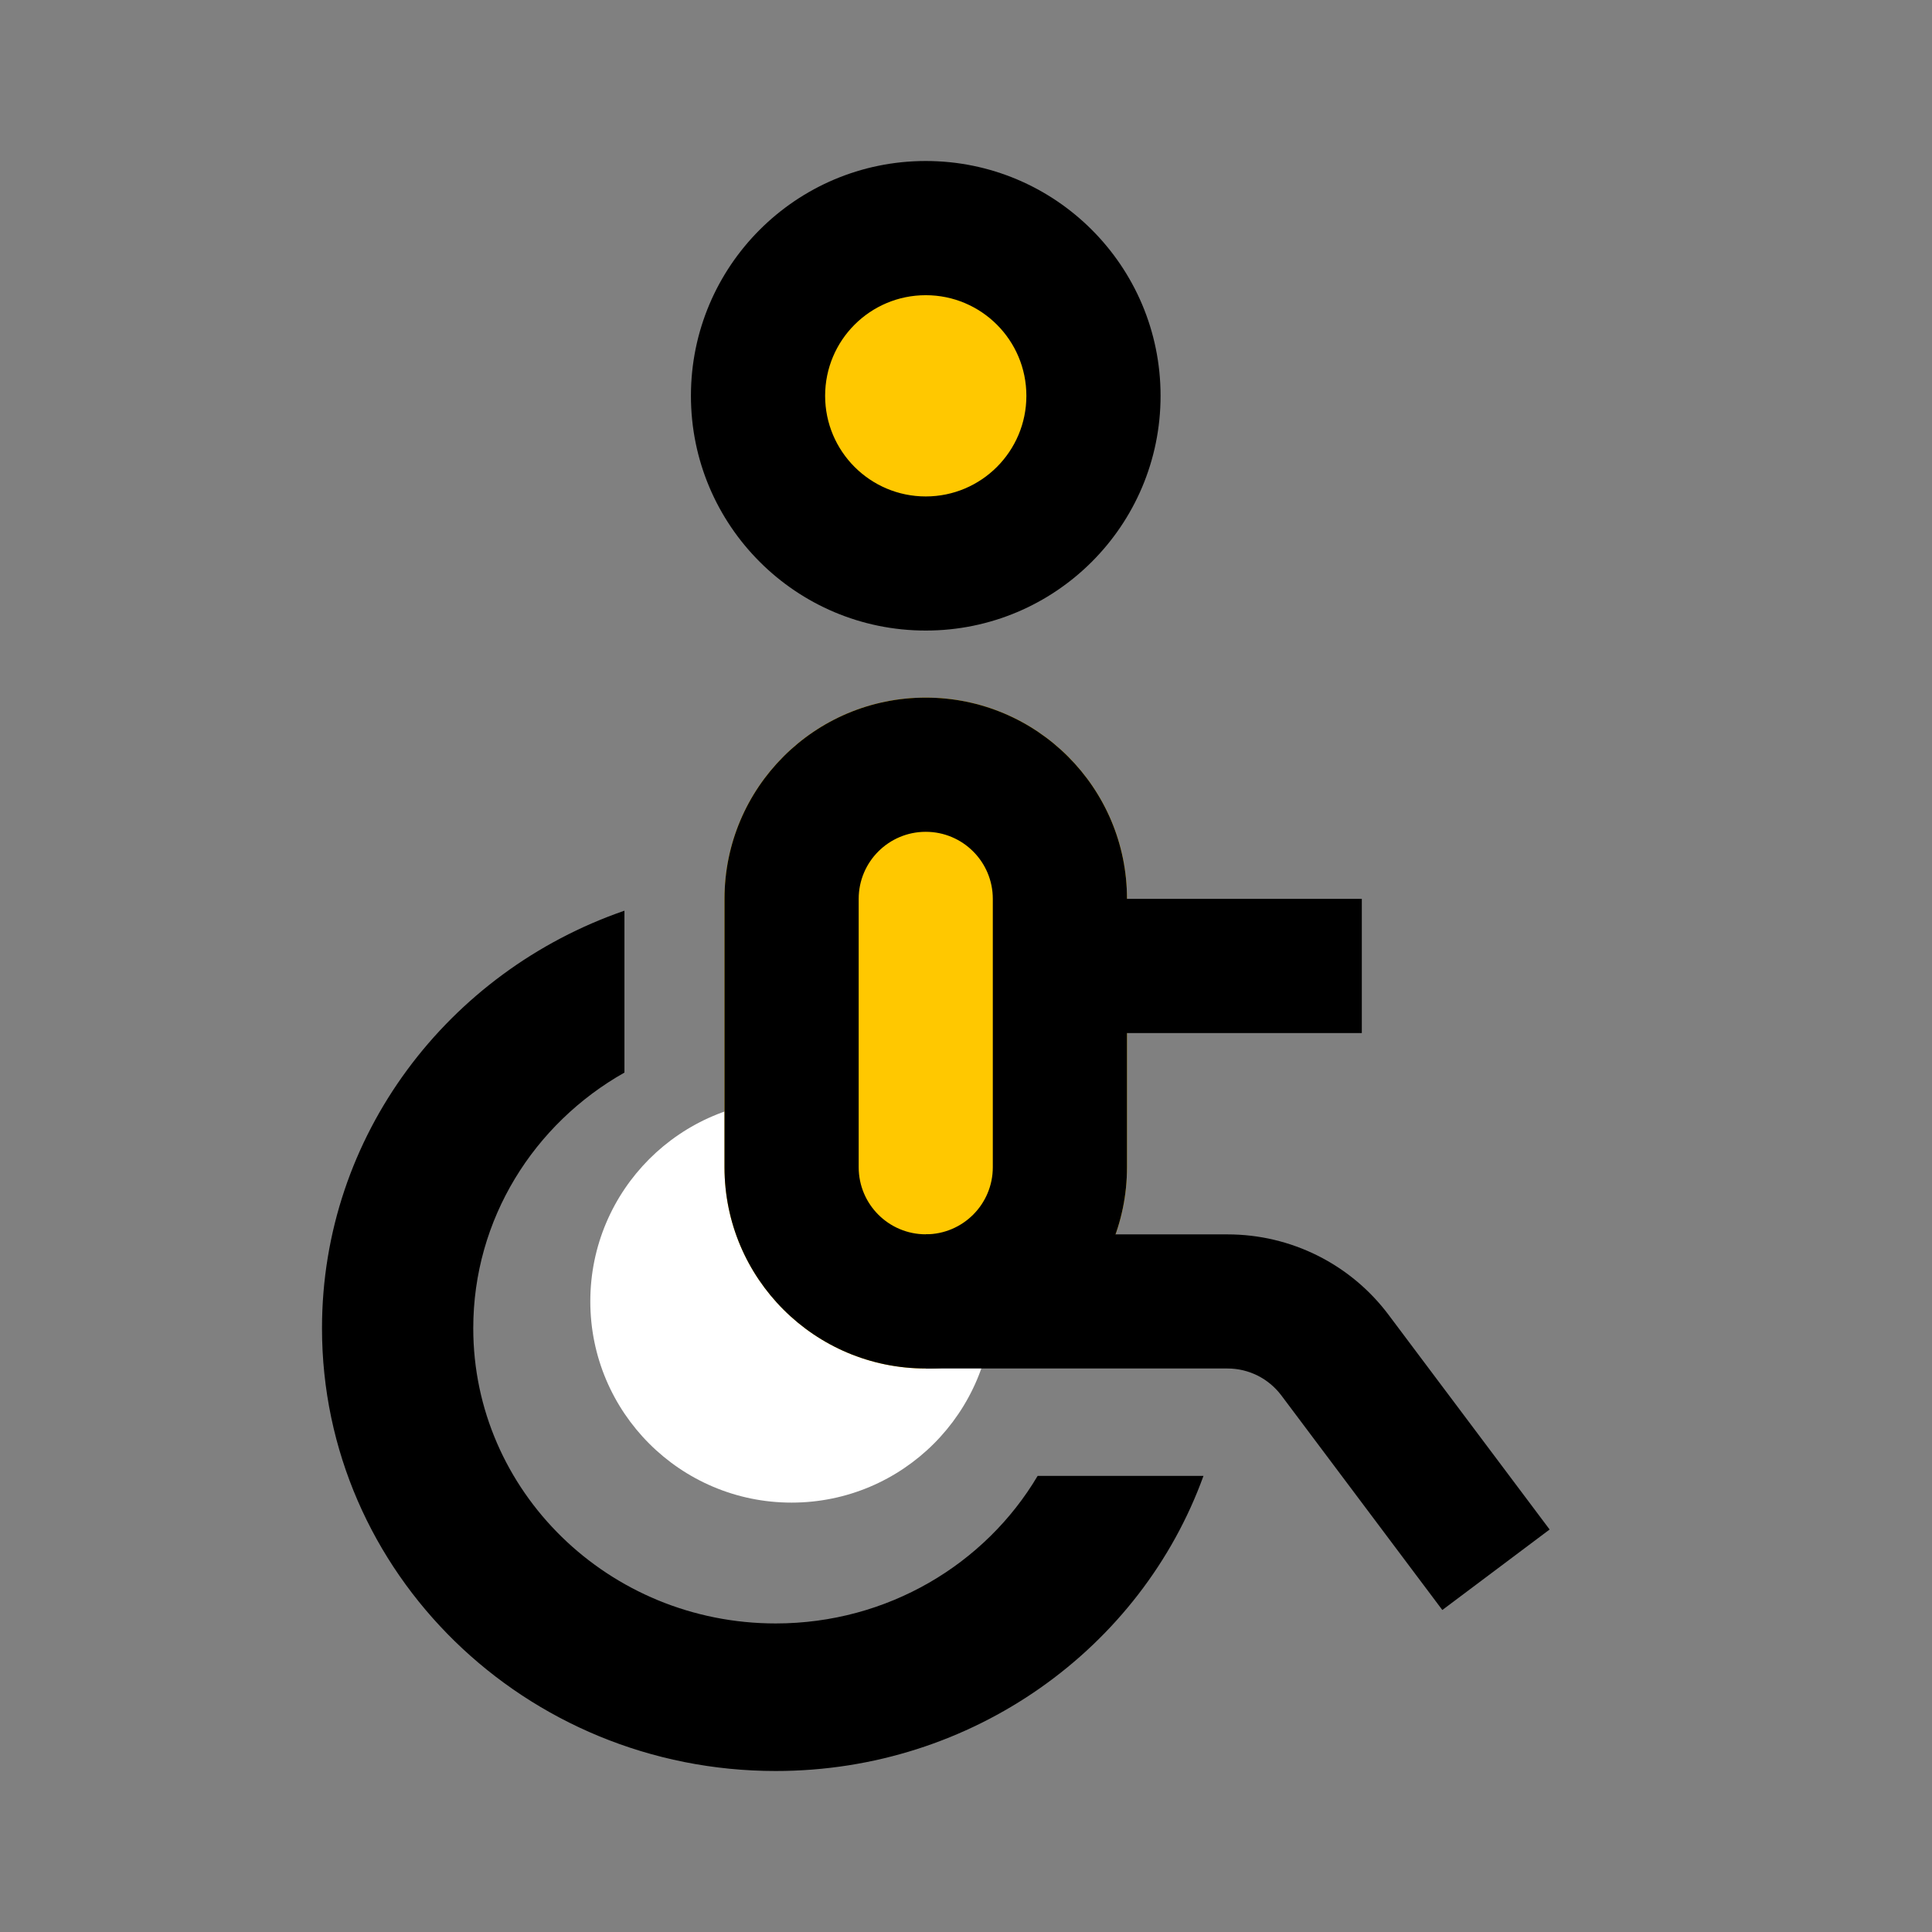
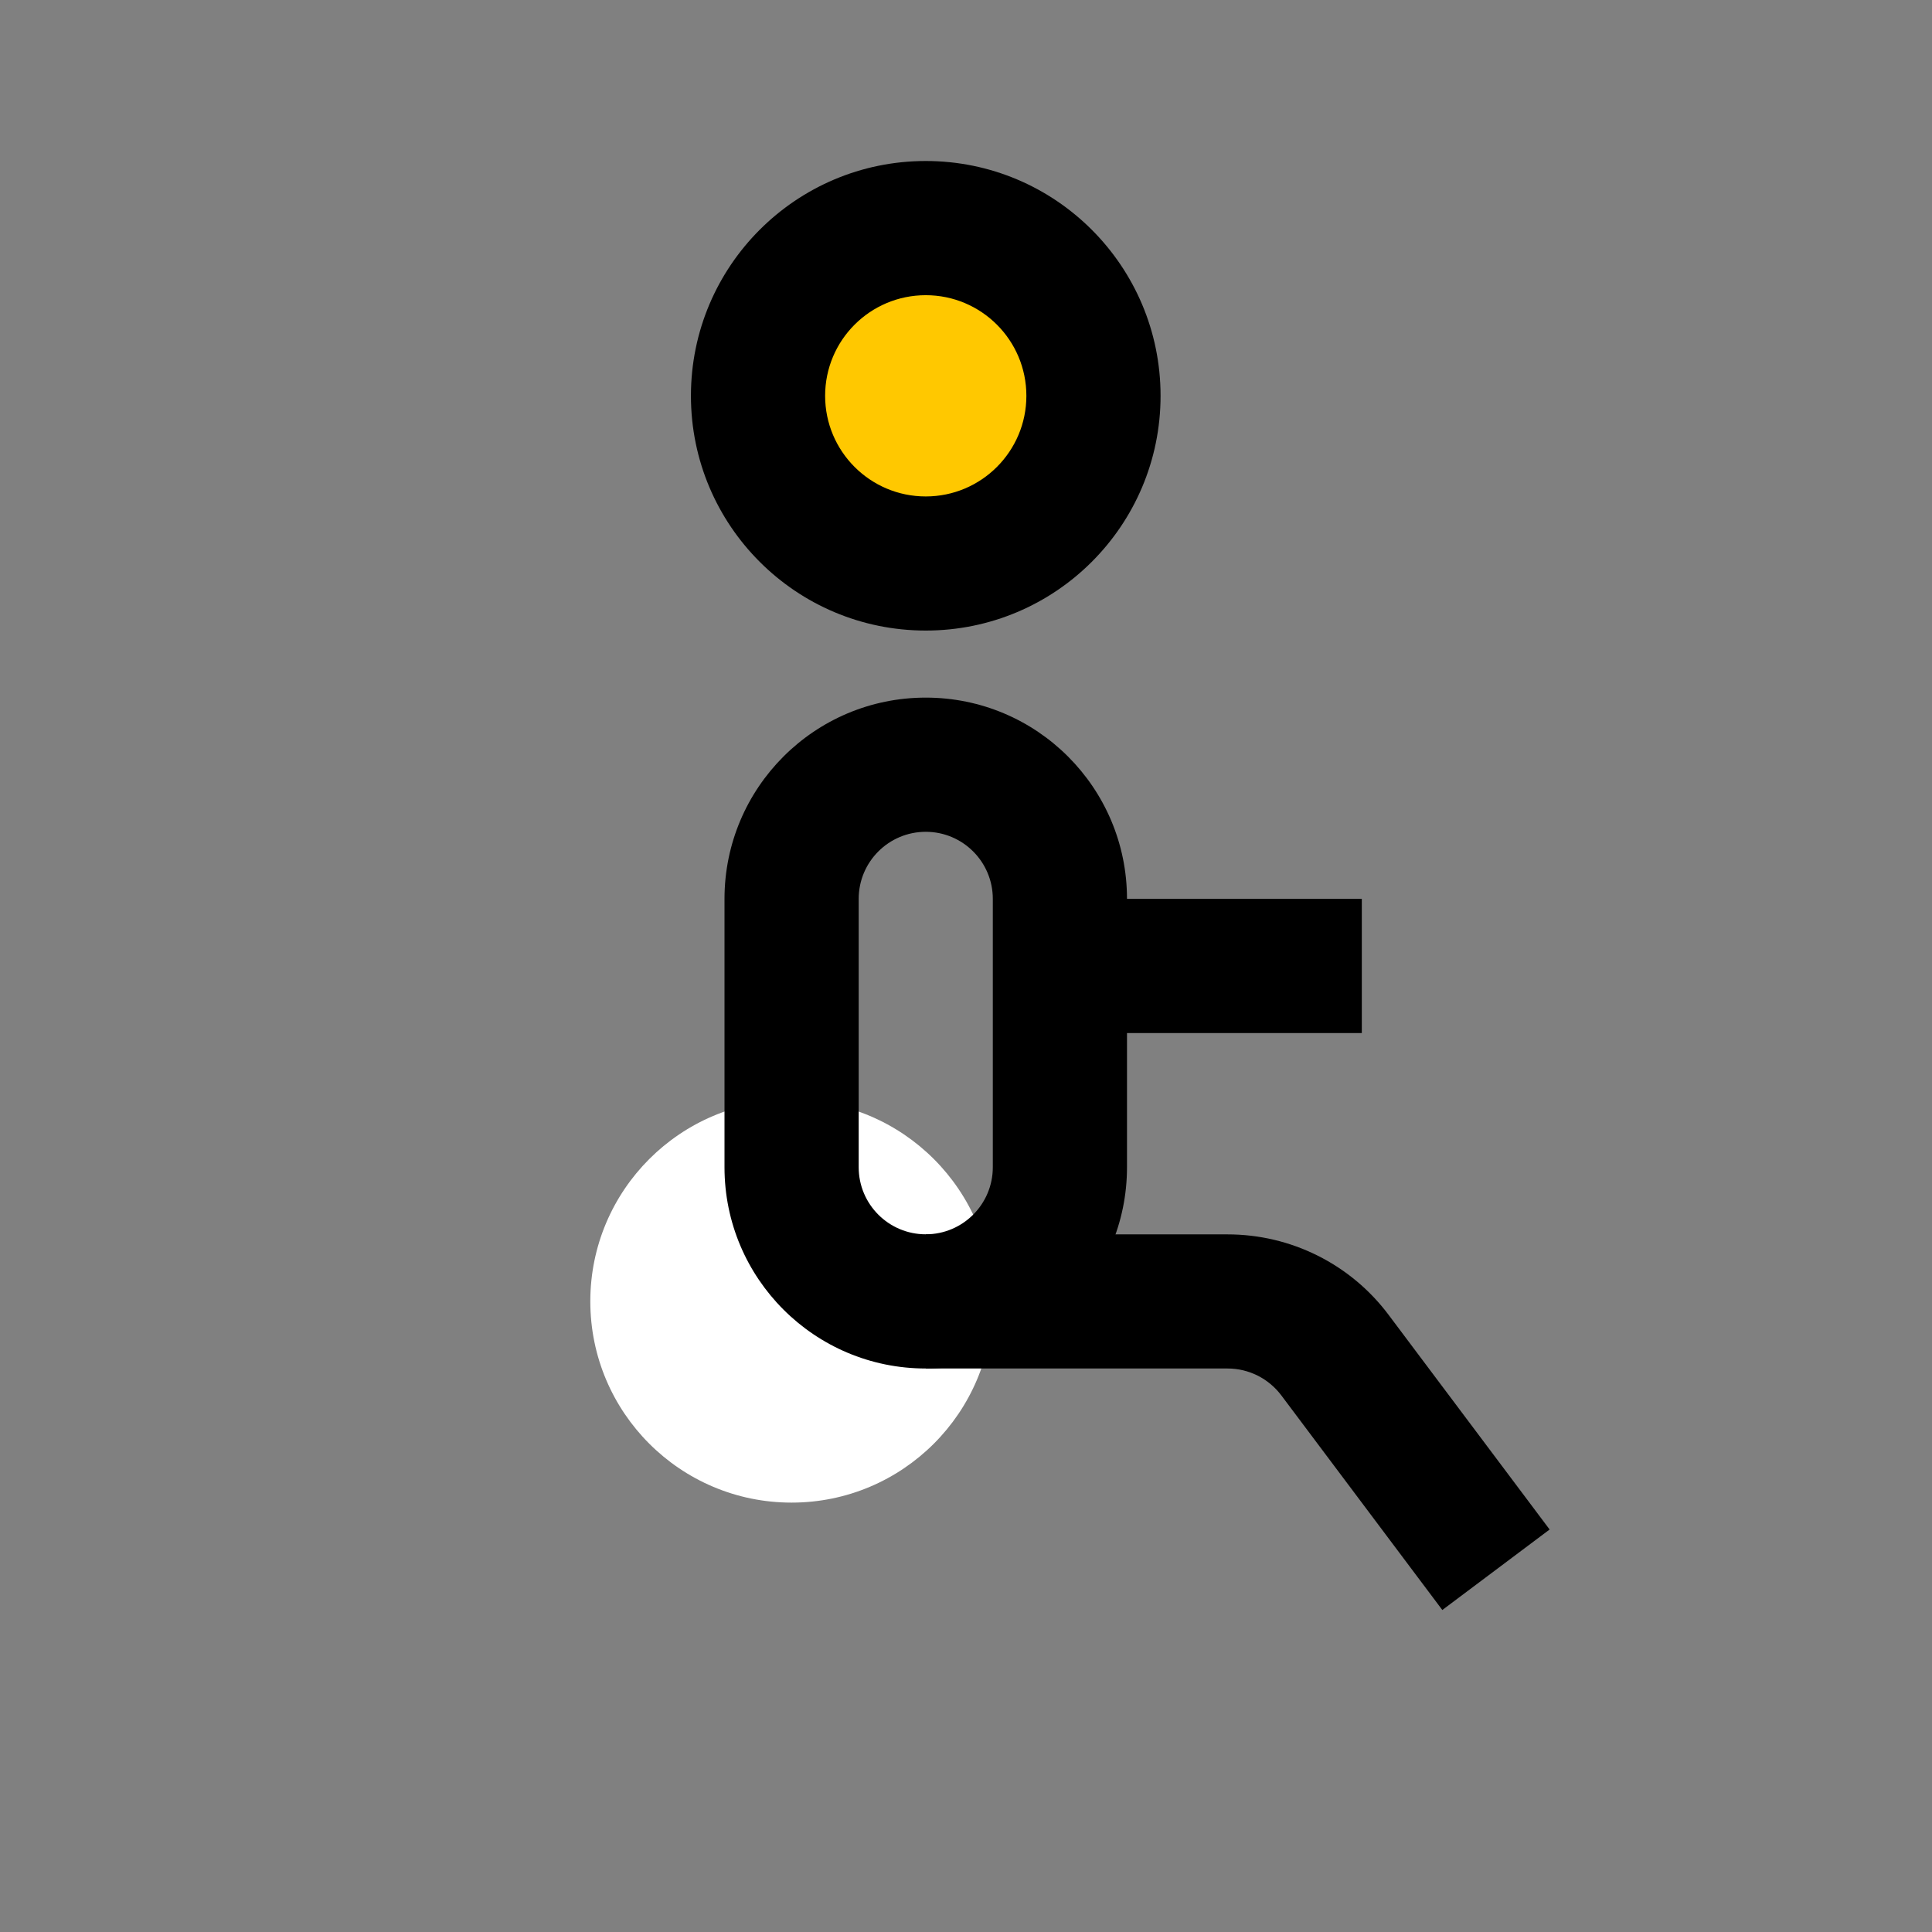
<svg xmlns="http://www.w3.org/2000/svg" width="24" height="24" viewBox="0 0 24 24" fill="none">
  <rect x="0" y="0" width="24" height="24" fill="#808080" stroke="none" />
  <circle cx="9.833" cy="16.166" r="2.5" fill="white" />
-   <path d="M7.757 13.324L7.757 11.313C5.568 12.068 4 14.105 4 16.5C4 19.538 6.523 22 9.636 22C12.089 22 14.177 20.47 14.95 18.334L12.89 18.334C12.24 19.43 11.026 20.167 9.636 20.167C7.561 20.167 5.879 18.525 5.879 16.5C5.879 15.143 6.634 13.958 7.757 13.324Z" fill="black" />
  <path d="M13.583 4.917C13.583 6.067 12.651 7 11.5 7C10.349 7 9.417 6.067 9.417 4.917C9.417 3.766 10.349 2.833 11.5 2.833C12.651 2.833 13.583 3.766 13.583 4.917Z" fill="#FFC800" />
  <path fill-rule="evenodd" clip-rule="evenodd" d="M11.5 3.667C10.81 3.667 10.25 4.226 10.25 4.917C10.25 5.607 10.81 6.167 11.5 6.167C12.19 6.167 12.75 5.607 12.75 4.917C12.75 4.226 12.19 3.667 11.5 3.667ZM8.583 4.917C8.583 3.306 9.889 2 11.5 2C13.111 2 14.417 3.306 14.417 4.917C14.417 6.528 13.111 7.833 11.5 7.833C9.889 7.833 8.583 6.528 8.583 4.917Z" fill="black" />
-   <path d="M9 11.166C9 9.786 10.119 8.666 11.5 8.666C12.881 8.666 14 9.786 14 11.166V14.5C14 15.881 12.881 17 11.5 17C10.119 17 9 15.881 9 14.5V11.166Z" fill="#FFC800" />
  <path fill-rule="evenodd" clip-rule="evenodd" d="M12.333 14.5V11.166C12.333 10.706 11.96 10.333 11.5 10.333C11.04 10.333 10.667 10.706 10.667 11.166V14.5C10.667 14.96 11.04 15.333 11.5 15.333C11.96 15.333 12.333 14.96 12.333 14.5ZM11.5 8.666C10.119 8.666 9 9.786 9 11.166V14.5C9 15.881 10.119 17 11.5 17C12.881 17 14 15.881 14 14.5V11.166C14 9.786 12.881 8.666 11.5 8.666Z" fill="black" />
  <path fill-rule="evenodd" clip-rule="evenodd" d="M15.25 17H11.5V15.334H15.25C16.037 15.334 16.778 15.704 17.25 16.334L19.25 19L17.917 20L15.917 17.334C15.759 17.124 15.512 17 15.25 17Z" fill="black" />
  <path fill-rule="evenodd" clip-rule="evenodd" d="M16.917 12.833H13.167V11.166H16.917V12.833Z" fill="black" />
</svg>